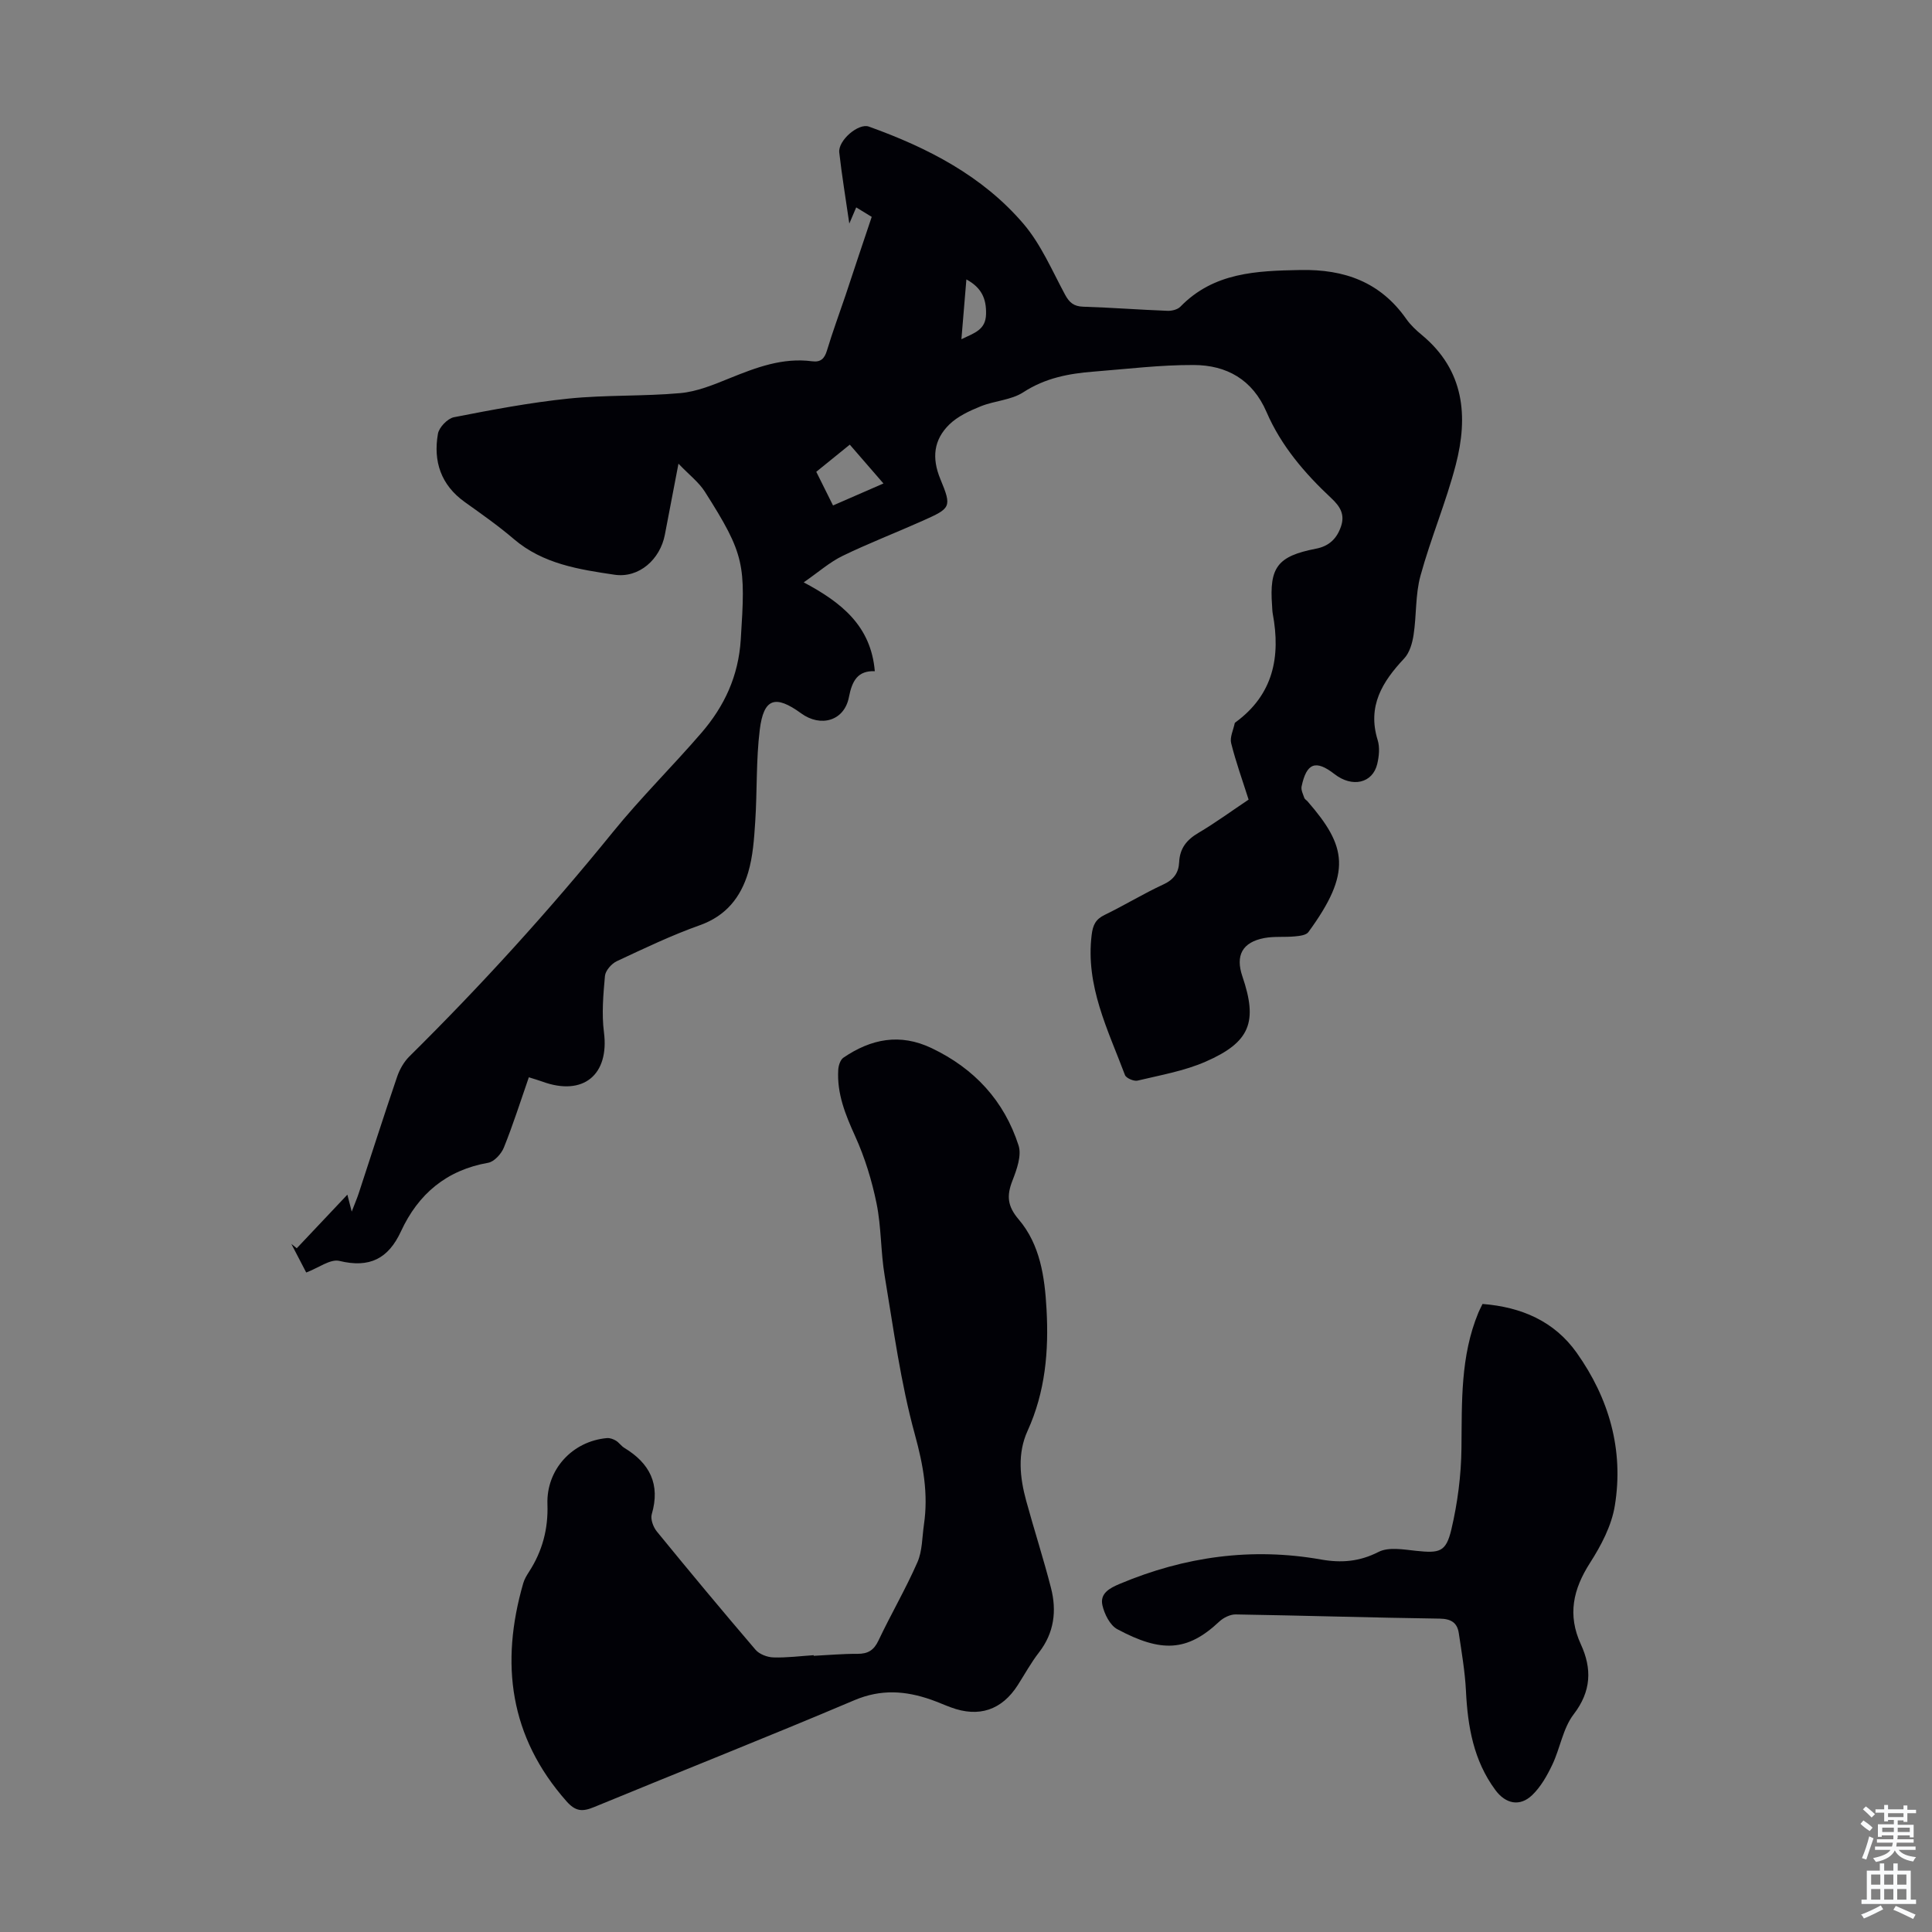
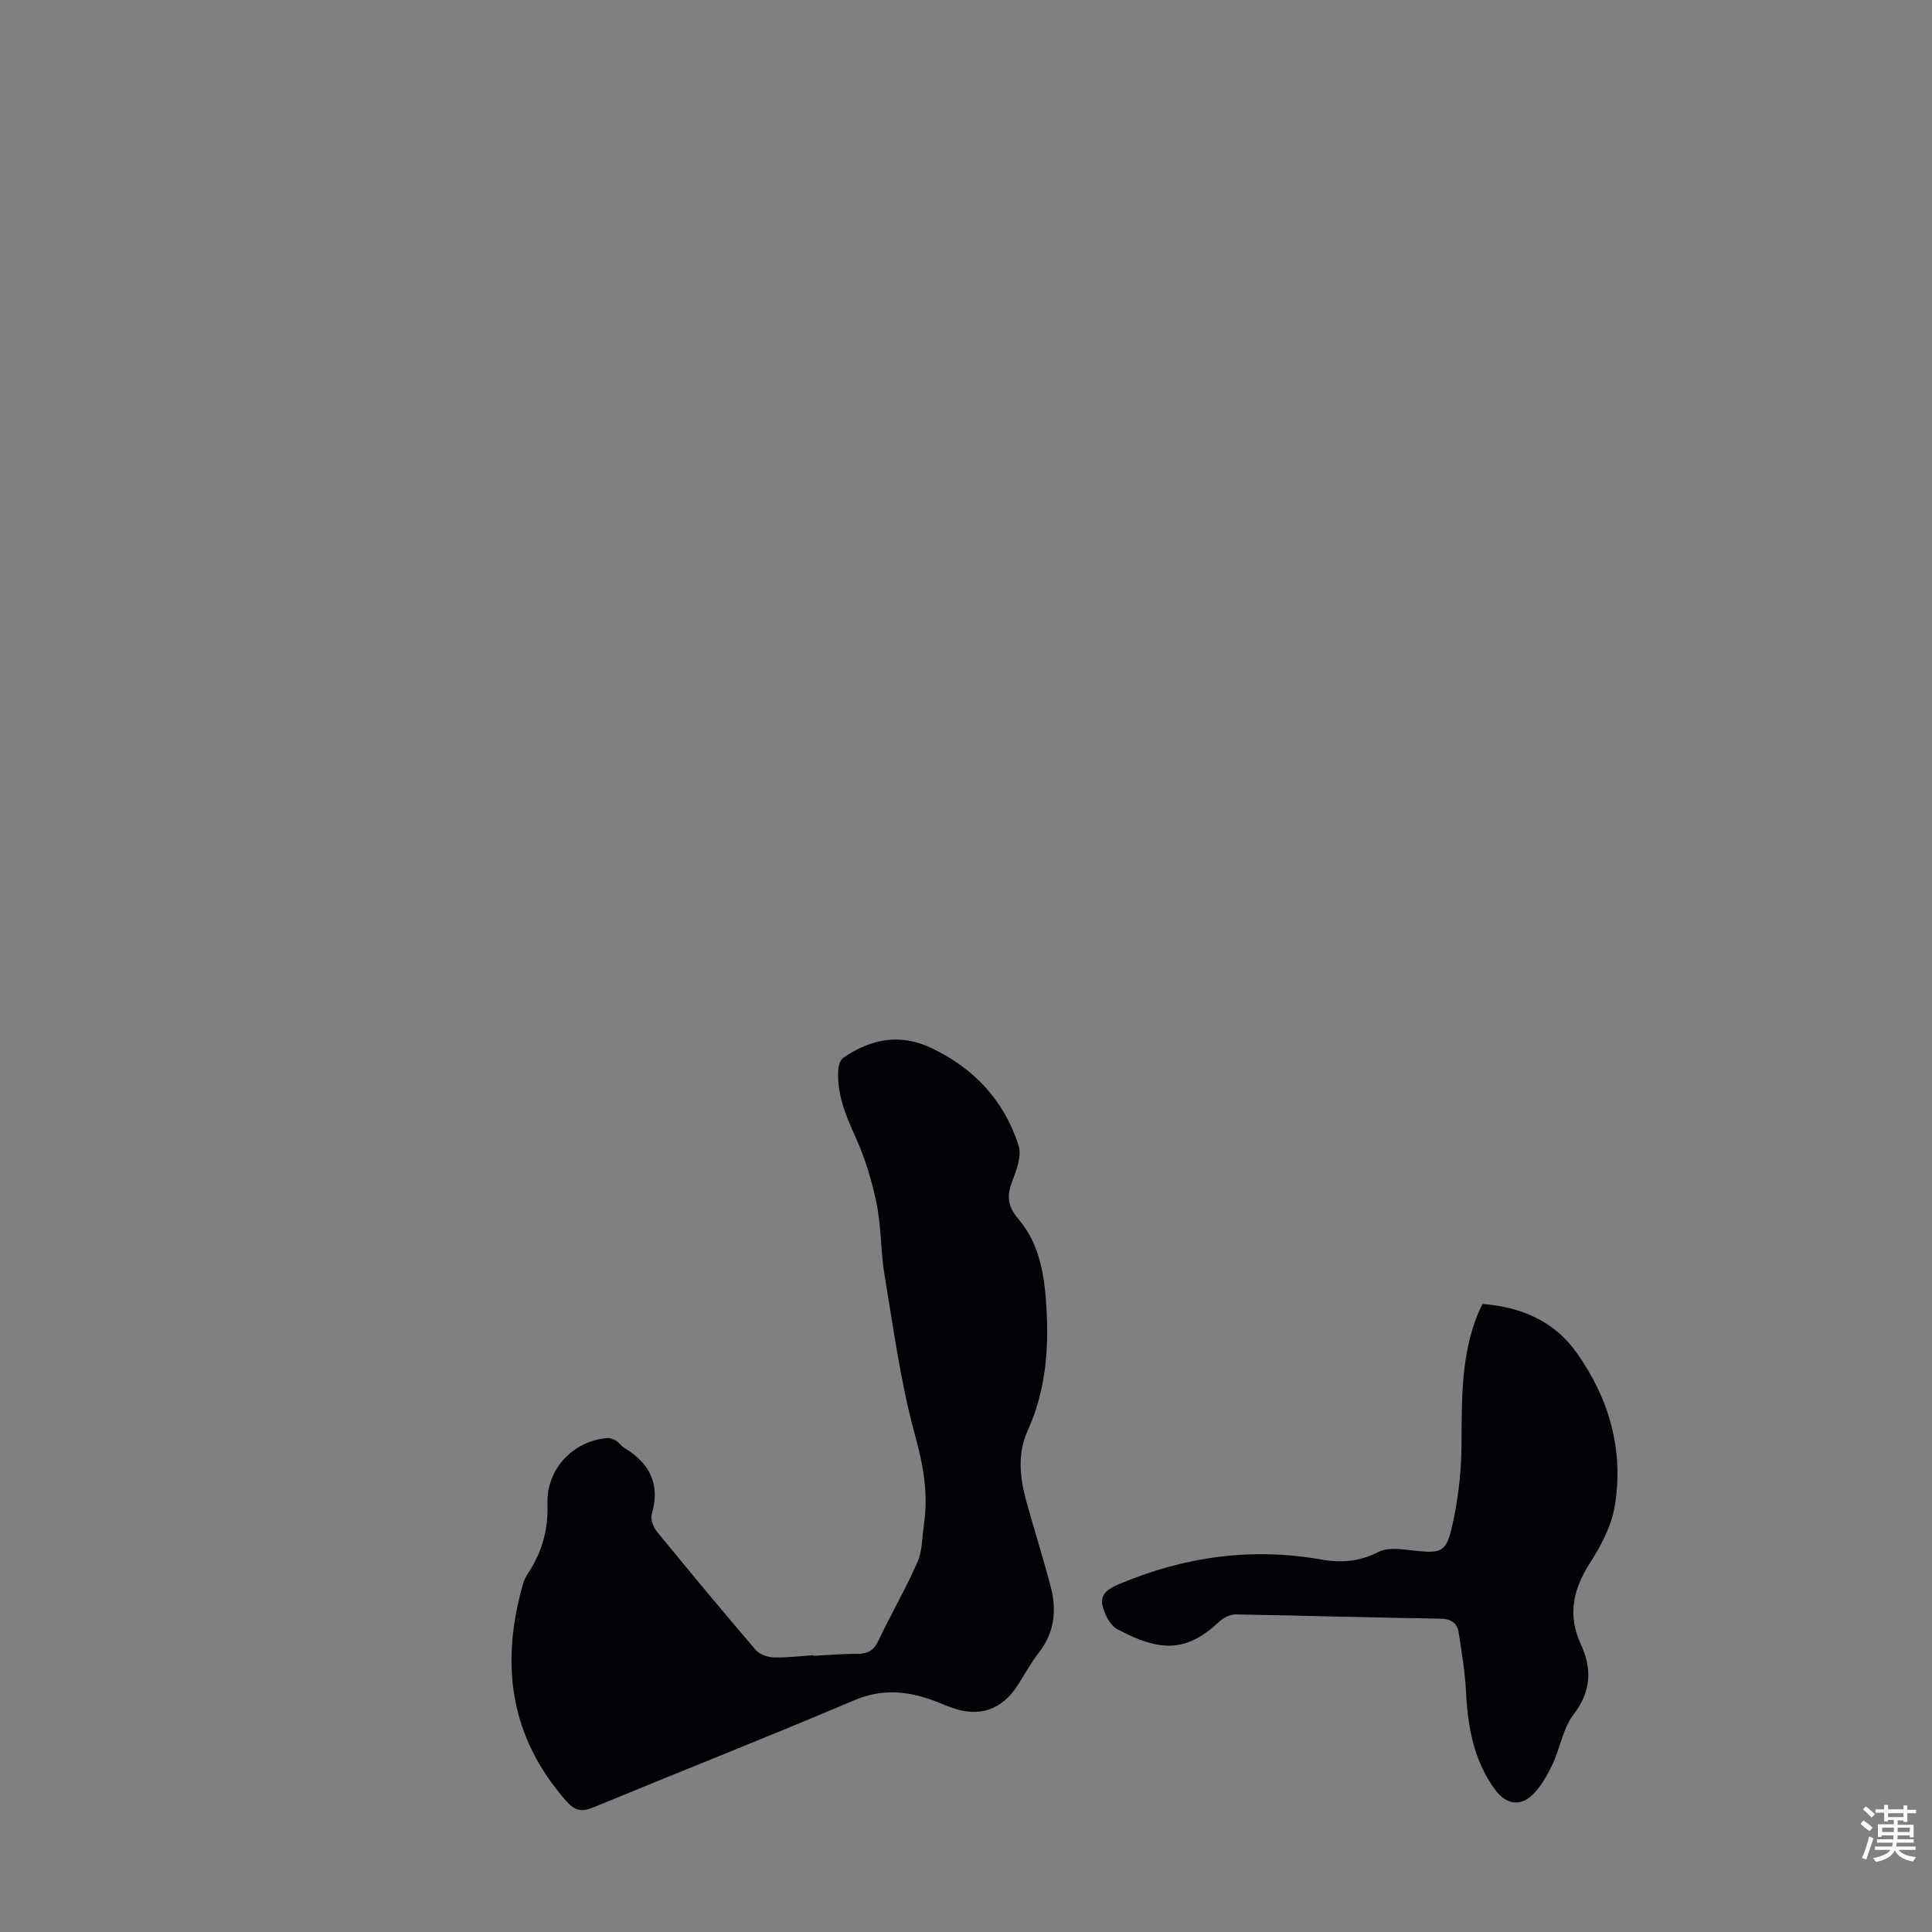
<svg xmlns="http://www.w3.org/2000/svg" enable-background="new 0 0 400 400" viewBox="0 0 400 400">
  <rect x="0" y="0" width="400" height="400" fill="#808080" stroke="none" />
  <g fill="#010106">
-     <path d="m180.48 44.9c-1.14-.7-2.08-1.27-3.21-1.96-.44 1.03-.81 1.91-1.43 3.35-.76-5.28-1.55-9.99-2.08-14.72-.28-2.49 3.98-6.14 6.13-5.36 12.15 4.36 23.52 10.19 32.01 20.13 3.62 4.24 5.91 9.66 8.6 14.65.9 1.67 1.83 2.45 3.78 2.51 5.81.18 11.61.63 17.42.85.9.04 2.1-.25 2.69-.86 6.93-7.11 15.75-7.42 24.87-7.59 9.13-.17 16.53 2.5 21.89 10.13.89 1.27 2.07 2.37 3.27 3.36 8.77 7.29 9.59 16.8 6.98 26.85-2.02 7.77-5.19 15.23-7.31 22.98-1.07 3.9-.8 8.15-1.42 12.2-.26 1.72-.82 3.71-1.96 4.92-4.53 4.82-7.65 9.87-5.48 16.88.47 1.51.29 3.38-.09 4.96-.96 4-5.18 4.93-8.83 2.1-3.89-3.03-5.8-2.35-6.83 2.55-.15.72.3 1.59.56 2.36.1.29.46.48.68.73 8.07 9.27 9.23 14.67.16 27.07-.47.64-1.83.79-2.8.88-2.1.2-4.26-.04-6.31.34-4.56.86-6.03 3.6-4.54 7.96 3.2 9.39 1.63 13.59-7.61 17.63-4.43 1.94-9.35 2.79-14.1 3.93-.76.18-2.37-.51-2.61-1.16-3.52-9.37-8.2-18.47-6.89-29.03.25-2.01.81-3.21 2.67-4.11 4.12-2 8.05-4.41 12.2-6.33 2.14-.99 3.14-2.44 3.24-4.57.13-2.87 1.53-4.64 3.97-6.08 3.54-2.09 6.88-4.54 10.41-6.9-1.27-4-2.64-7.79-3.61-11.67-.31-1.24.45-2.74.73-4.12.02-.1.13-.19.22-.25 7.76-5.7 9.33-13.51 7.66-22.44-.1-.55-.1-1.11-.14-1.67-.6-7.95 1.12-10.25 9.09-11.8 2.74-.53 4.34-2.11 5.19-4.64.82-2.45-.18-4.1-2.01-5.81-5.51-5.15-10.41-10.86-13.42-17.85-2.91-6.74-8.28-9.71-15.09-9.73-6.9-.03-13.81.83-20.72 1.37-5.13.4-10.01 1.32-14.54 4.27-2.51 1.64-5.96 1.75-8.84 2.92-2.32.94-4.77 2.07-6.51 3.78-3.2 3.15-3.65 6.89-1.82 11.3 2.42 5.83 2.14 6.01-3.69 8.62-5.5 2.46-11.14 4.63-16.56 7.26-2.66 1.29-4.95 3.33-8.05 5.48 7.83 4.17 13.92 9.01 14.72 18.39-3.5-.12-4.69 1.92-5.36 5.37-.94 4.92-5.83 6.32-9.89 3.36-5.35-3.89-7.76-3.15-8.57 3.4-.78 6.29-.52 12.71-.94 19.05-.23 3.54-.47 7.17-1.47 10.53-1.52 5.07-4.55 8.95-9.98 10.88-5.88 2.09-11.55 4.81-17.22 7.46-1.08.51-2.33 1.94-2.44 3.04-.35 3.87-.7 7.84-.21 11.66 1.14 8.81-4.28 13.32-12.74 10.23-.83-.3-1.68-.54-2.81-.9-1.71 4.92-3.26 9.81-5.17 14.55-.53 1.31-2 2.93-3.25 3.15-8.63 1.52-14.47 6.45-18.05 14.19-2.62 5.67-6.5 7.65-12.74 6.13-1.89-.46-4.36 1.46-6.88 2.4-.85-1.63-1.96-3.78-3.08-5.92.37.3.75.6 1.12.9 3.5-3.71 7-7.42 10.48-11.1.07.29.38 1.48.9 3.51.64-1.67 1.08-2.68 1.43-3.73 2.65-8.07 5.23-16.16 7.97-24.19.52-1.52 1.4-3.08 2.53-4.2 14.9-14.73 28.96-30.2 42.16-46.48 5.77-7.12 12.33-13.58 18.32-20.53 4.75-5.52 7.66-11.71 8.14-19.34.99-15.48.9-17.48-7.45-30.6-1.26-1.97-3.25-3.48-5.45-5.78-1.07 5.58-1.94 10.15-2.82 14.72-.98 5.09-5.34 9.02-10.42 8.27-7.35-1.09-14.81-2.22-20.84-7.38-3.23-2.76-6.72-5.21-10.18-7.68-4.93-3.53-6.54-8.43-5.54-14.12.23-1.34 2-3.17 3.32-3.43 7.87-1.54 15.78-3.04 23.75-3.86 7.66-.78 15.44-.44 23.11-1.13 3.46-.31 6.88-1.73 10.16-3.06 5.53-2.24 11.02-4.34 17.15-3.53 1.77.23 2.55-.56 3.06-2.25 1.16-3.85 2.56-7.63 3.85-11.44 1.74-5.29 3.52-10.58 5.41-16.21zm-8.01 59.75c3.68-1.6 6.91-3.01 10.44-4.55-2.46-2.83-4.63-5.34-6.97-8.04-2.36 1.91-4.59 3.72-6.94 5.62 1.15 2.33 2.23 4.48 3.47 6.97zm26.58-34.42c2.77-1.33 5.02-1.95 5.1-5.19.08-3.2-.92-5.48-4.07-7.19-.34 4.13-.65 7.93-1.03 12.38z" />
    <path d="m168.47 342.82c3.01-.15 6.03-.43 9.04-.41 2.17.01 3.41-.72 4.37-2.76 2.58-5.45 5.64-10.68 8.06-16.2 1.03-2.34.97-5.17 1.35-7.79.94-6.38-.14-12.34-1.87-18.64-2.95-10.73-4.42-21.87-6.26-32.89-.83-4.95-.68-10.08-1.68-14.98-.97-4.74-2.42-9.49-4.42-13.89-2.02-4.46-3.81-8.82-3.51-13.78.05-.87.43-2.06 1.07-2.5 5.71-3.89 11.7-5.11 18.27-1.97 8.85 4.22 15.01 10.89 17.99 20.14.68 2.1-.38 5.01-1.27 7.3-1.21 3.1-1.06 5.25 1.3 8.02 4.44 5.21 5.39 11.9 5.76 18.55.49 8.68-.24 17.14-3.93 25.24-2.12 4.64-1.6 9.65-.27 14.49 1.65 6.03 3.58 11.98 5.13 18.03 1.21 4.74.66 9.27-2.49 13.34-1.64 2.11-2.94 4.49-4.38 6.75-3.32 5.19-8.06 6.78-13.87 4.62-1.36-.5-2.69-1.1-4.06-1.58-5.31-1.86-10.39-2.24-15.91.1-17.89 7.59-35.97 14.73-53.93 22.14-2.36.97-3.79.92-5.67-1.21-11.81-13.36-13.75-28.56-8.96-45.14.24-.84.72-1.64 1.2-2.38 2.76-4.26 3.99-8.87 3.81-13.98-.25-7.18 5.16-13.07 12.34-13.7.59-.05 1.29.21 1.82.52.66.4 1.12 1.12 1.78 1.52 5.26 3.19 7.47 7.53 5.66 13.72-.3 1.02.31 2.68 1.06 3.59 6.72 8.23 13.52 16.4 20.43 24.48.79.92 2.42 1.54 3.68 1.58 2.78.09 5.57-.28 8.36-.46z" />
    <path d="m306.94 269.97c8.1.64 14.86 3.59 19.48 10.08 6.72 9.46 9.8 20.16 7.91 31.7-.67 4.13-2.83 8.23-5.13 11.82-3.51 5.48-4.7 10.77-1.9 16.87 2.31 5.02 2.19 9.7-1.49 14.49-2.22 2.89-2.79 7.01-4.42 10.43-1.08 2.27-2.4 4.61-4.18 6.31-2.57 2.45-5.5 1.79-7.6-1.05-4.53-6.12-5.74-13.16-6.1-20.54-.2-3.99-.89-7.97-1.48-11.94-.32-2.15-1.56-2.98-3.94-3.02-14.08-.2-28.16-.64-42.25-.87-1.14-.02-2.55.68-3.42 1.5-6.62 6.22-12 6.43-21.09 1.56-1.52-.81-2.68-3.14-3.09-4.97-.54-2.45 1.49-3.54 3.62-4.43 13.42-5.64 27.28-7.57 41.65-5.03 4.19.74 7.95.45 11.9-1.57 2.09-1.07 5.17-.5 7.75-.23 4.87.51 6.21.3 7.33-4.43 1.29-5.48 2.03-11.2 2.09-16.83.1-9.53-.24-19.03 3.51-28.07.21-.51.48-1 .85-1.78z" />
  </g>
  <path d="m385.2 377.6.6-.7c.6.4 1.3.9 1.9 1.5l-.6.7c-.8-.5-1.4-1-1.9-1.5zm.3 7.1c.6-1.4 1.1-2.9 1.5-4.5.3.1.6.3.9.4-.5 1.4-1 2.9-1.5 4.4zm.2-10.1.6-.6c.7.5 1.3 1.1 1.9 1.6l-.7.7c-.6-.6-1.2-1.2-1.8-1.7zm8.4-.8h.8v.9h1.8v.7h-1.8v1.8h-.8v-.3h-1.2v.9h3.3v2.6h-.8v-.4h-2.5c0 .3 0 .6-.1.8h3.4v.7h-3.5c0 .3-.1.6-.1.8h4v.7h-3.5c.7.9 1.9 1.3 3.6 1.5-.2.2-.4.5-.6.9-1.9-.3-3.2-1.1-3.8-2.3-.5 1.1-1.8 2-3.9 2.4-.2-.3-.4-.5-.6-.8 1.9-.4 3.1-.9 3.6-1.7h-3.2v-.7h3.5c.1-.2.1-.5.2-.8h-3.3v-.7h3.4c0-.2 0-.5 0-.8h-2.4v.3h-.8v-2.6h3.3v-.9h-1.2v.3h-.8v-1.8h-1.8v-.7h1.8v-.9h.8v.9h3.2zm-4.4 5.5h2.4c0-.3 0-.6 0-.9h-2.4zm1.2-3.1h3.2v-.8h-3.2zm4.4 2.2h-2.4v.9h2.5v-.9z" fill="#fafbfc" />
-   <path d="m389.2 385.8h.9v1.5h1.9v-1.5h.9v1.5h2.7v6h1.1v.9h-11.3v-.9h1.1v-6h2.7zm.2 8.7.5.8c-1.2.6-2.5 1.3-4 1.9-.2-.3-.3-.6-.6-.8 1.6-.6 3-1.3 4.1-1.9zm-2-4.3h1.9v-2.1h-1.9zm0 3.1h1.9v-2.2h-1.9zm2.7-3.1h1.9v-2.1h-1.9zm0 3.1h1.9v-2.2h-1.9zm2.4 1.3c1.4.6 2.7 1.2 4.1 1.8l-.5.9c-1.5-.7-2.8-1.4-4.1-1.9zm2.2-6.5h-1.9v2.1h1.9zm-1.9 5.2h1.9v-2.2h-1.9z" fill="#fafbfc" />
</svg>